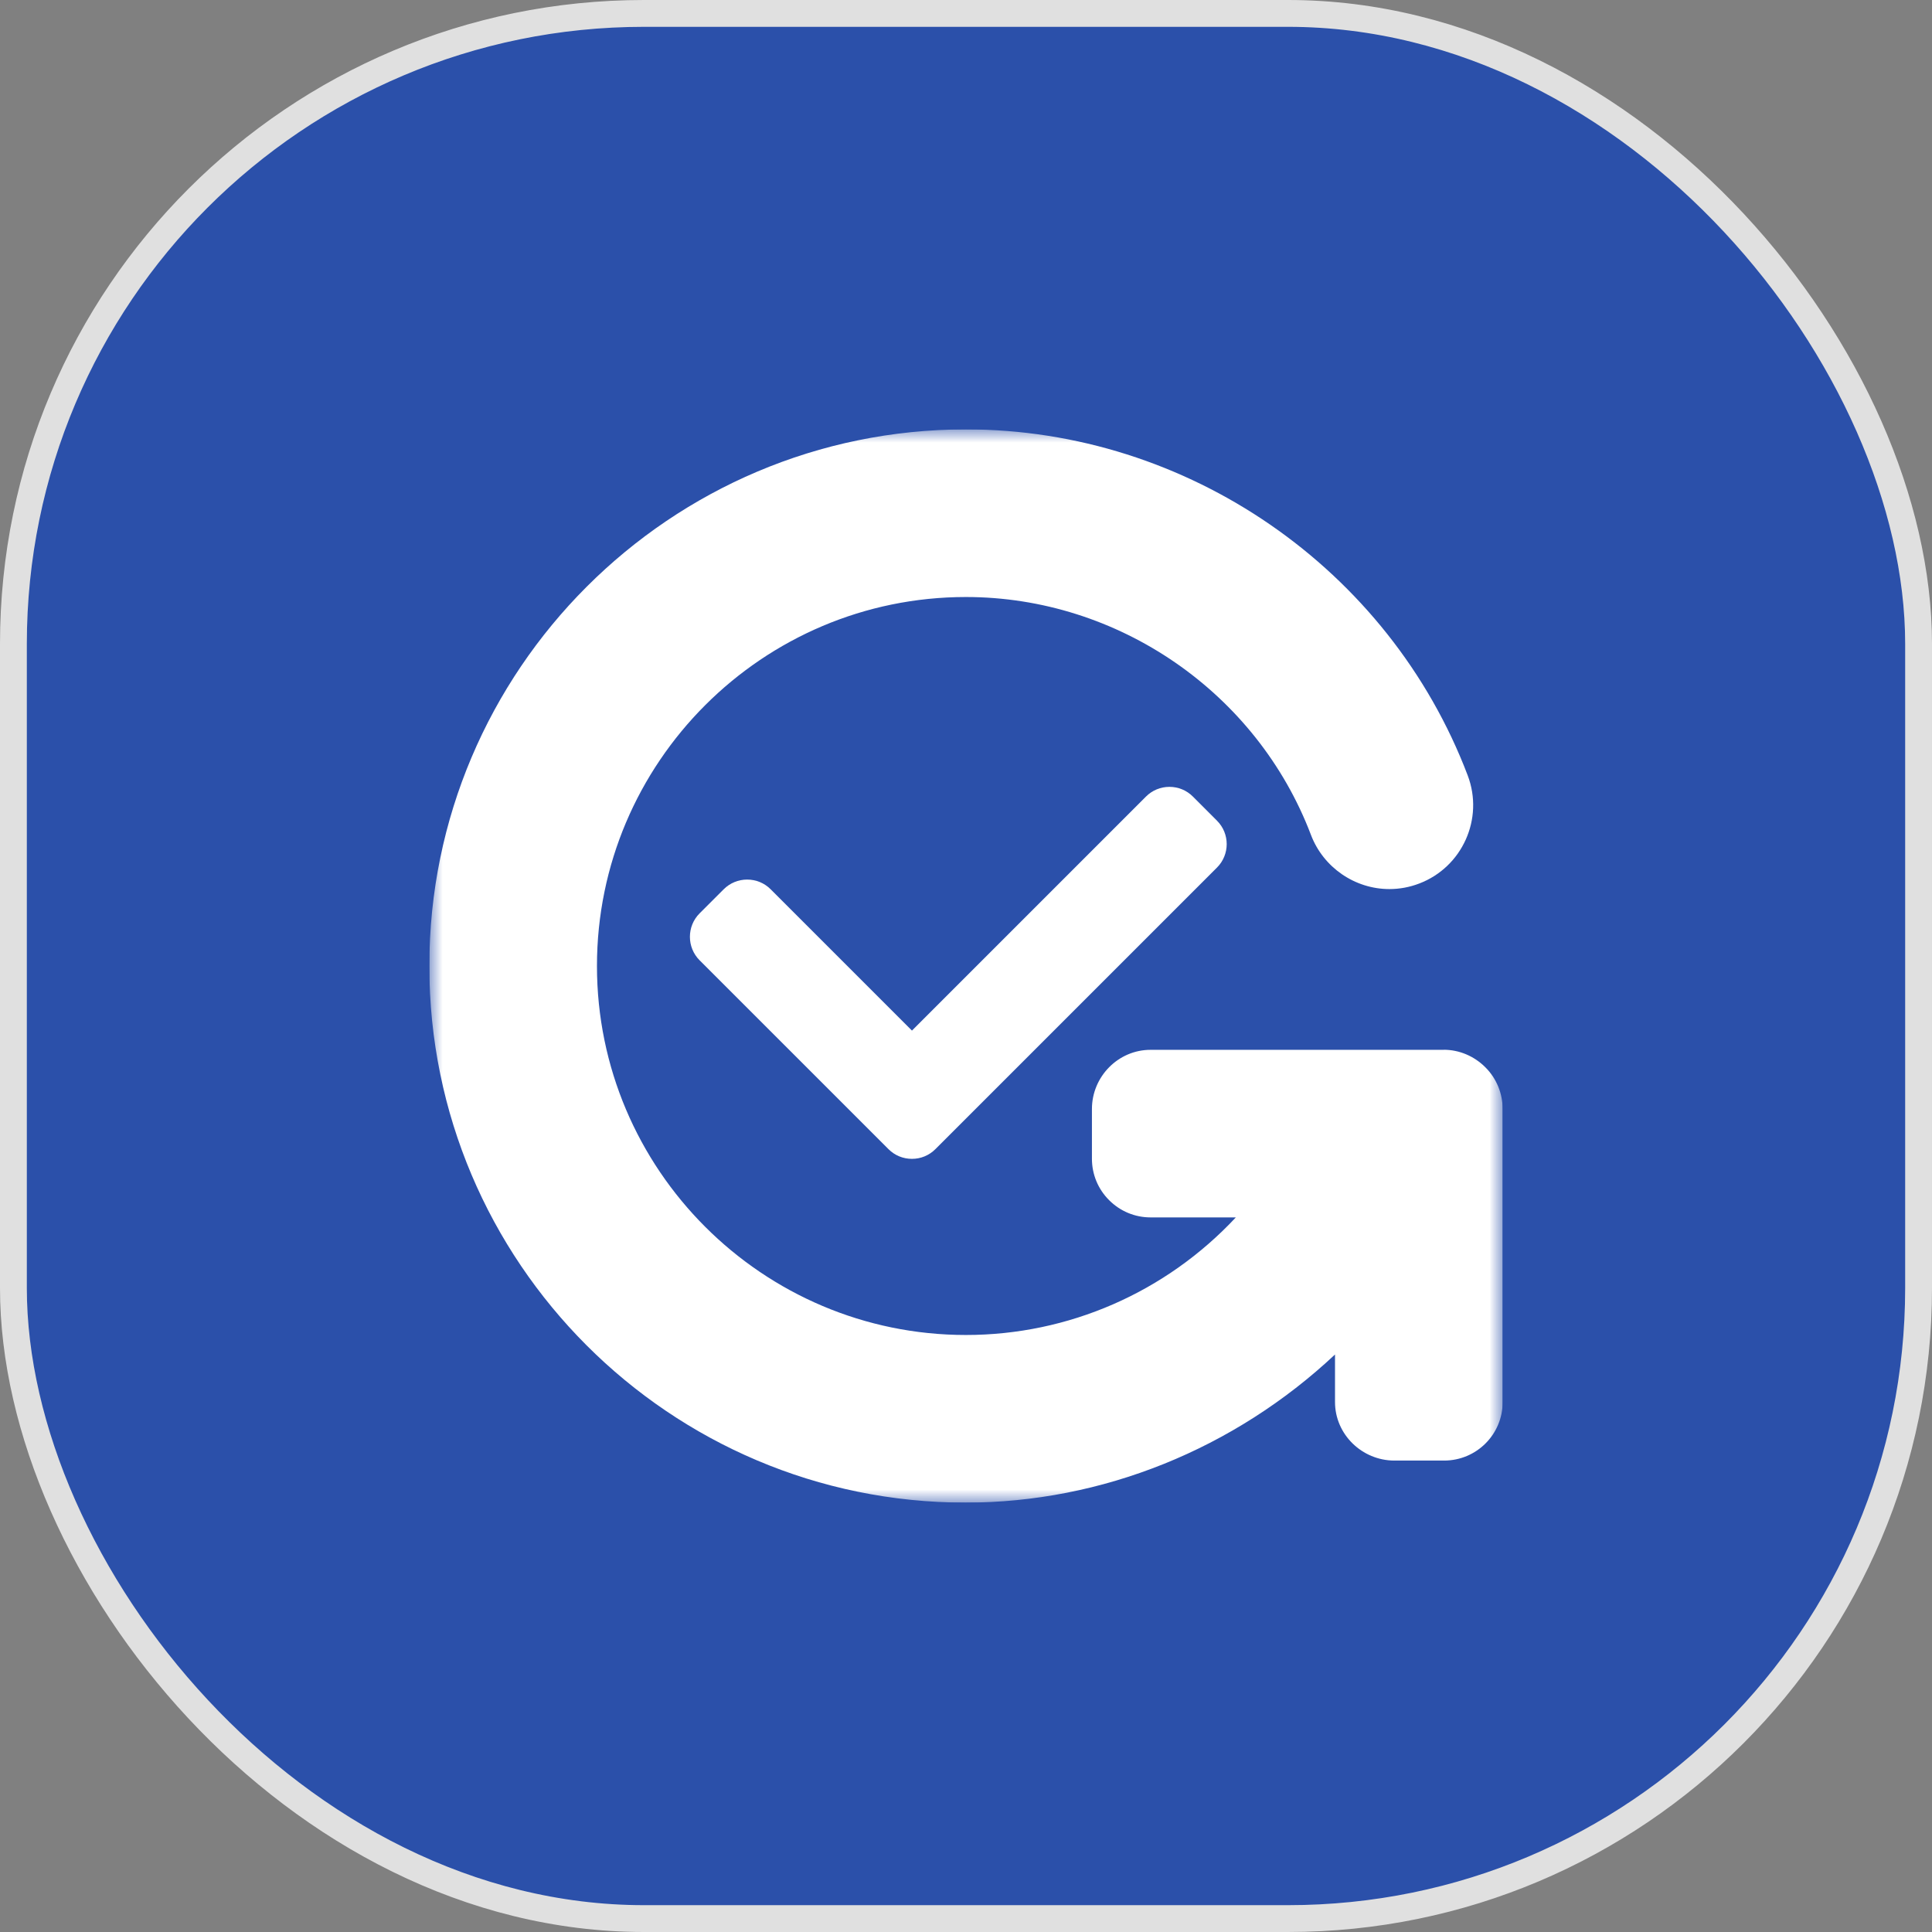
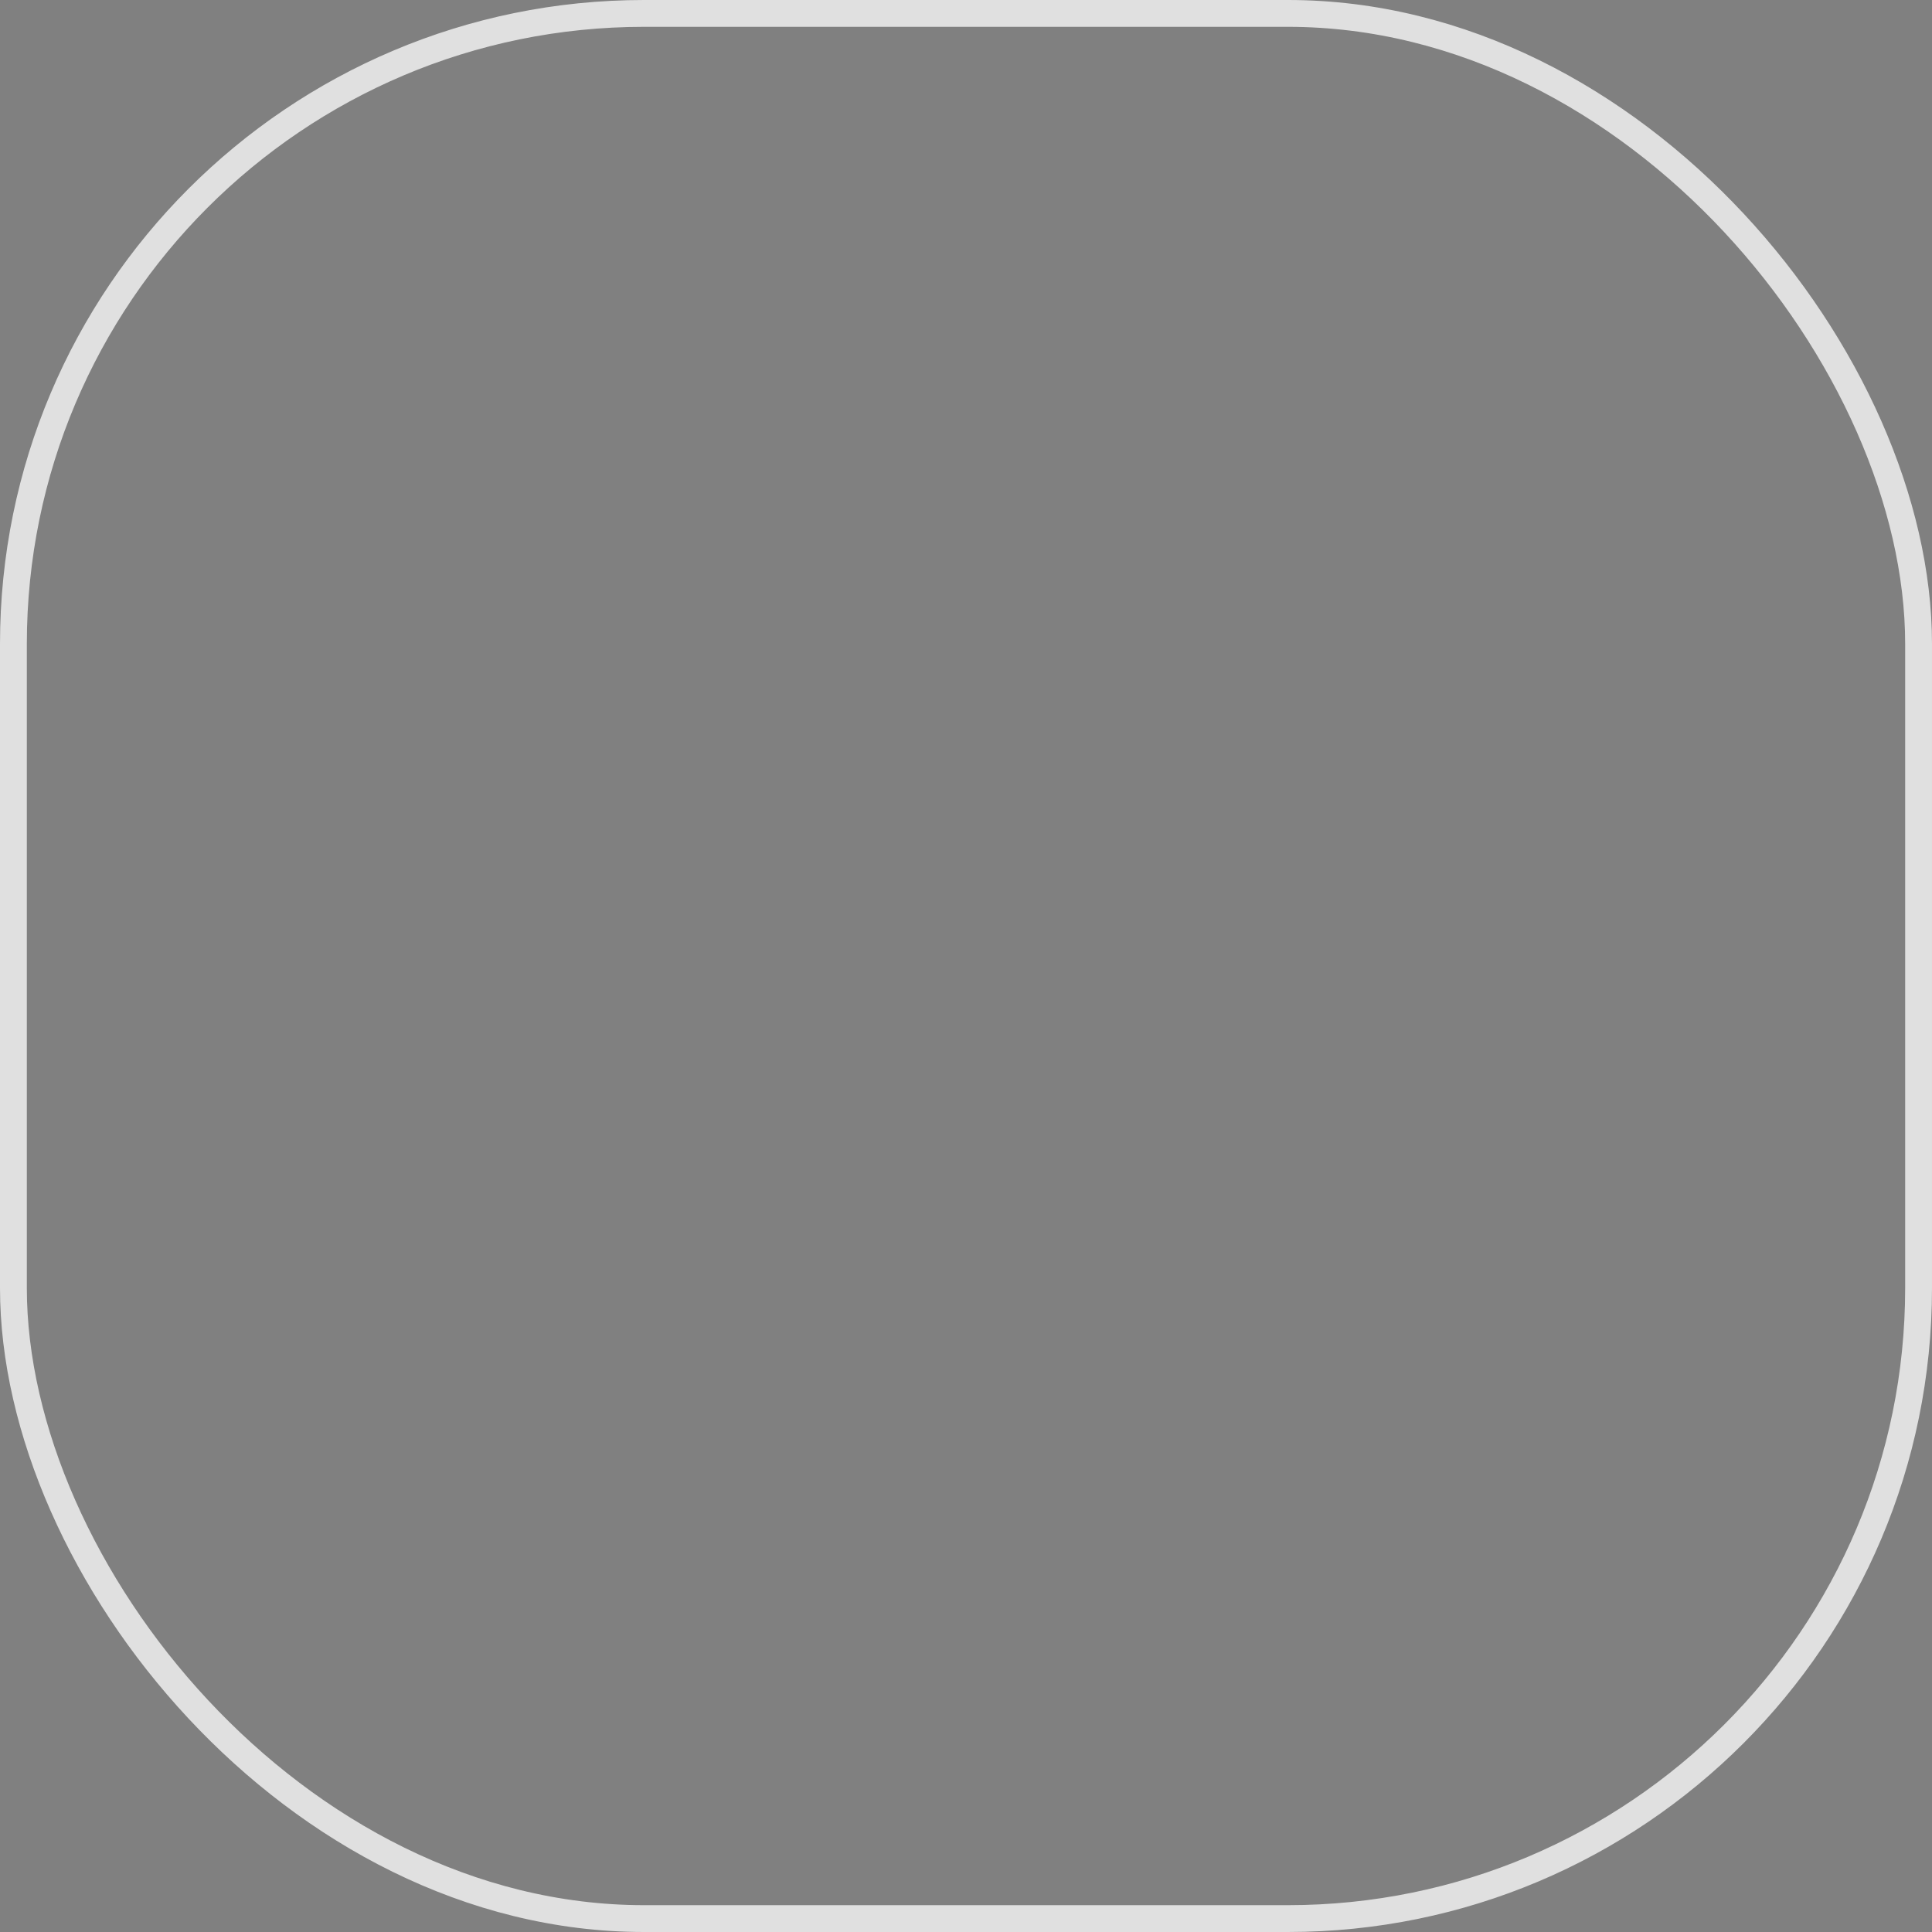
<svg xmlns="http://www.w3.org/2000/svg" width="72" height="72" viewBox="0 0 72 72" fill="none">
  <rect x="0" y="0" width="72" height="72" fill="#808080" stroke="none" />
-   <rect x="0.5" y="0.5" width="71" height="71" rx="23.5" fill="#2B50AA" />
  <rect x="0.5" y="0.5" width="71" height="71" rx="23.5" stroke="#E0E0E0" />
  <g clip-path="url(#clip0_204_4021)">
    <mask id="mask0_204_4021" style="mask-type:luminance" maskUnits="userSpaceOnUse" x="16" y="16" width="40" height="40">
-       <path d="M56 16H16V56H56V16Z" fill="white" />
-     </mask>
+       </mask>
    <g mask="url(#mask0_204_4021)">
-       <path d="M55.357 39.777C54.942 39.36 54.384 39.121 53.799 39.121L53.813 39.124H42.877C41.671 39.124 40.693 40.124 40.693 41.329V43.182C40.693 43.764 40.919 44.313 41.334 44.727C41.747 45.141 42.296 45.369 42.878 45.369L46.056 45.369C43.448 48.162 39.82 49.751 35.998 49.751C28.416 49.751 22.247 43.582 22.247 36C22.247 28.418 28.416 22.249 35.998 22.249C41.675 22.249 46.842 25.813 48.857 31.118C49.315 32.323 50.489 33.133 51.778 33.133C52.157 33.133 52.53 33.064 52.886 32.928C54.497 32.317 55.309 30.509 54.697 28.898C51.767 21.185 44.252 16.002 35.998 16.002C24.971 16.002 16 24.973 16 36C16 47.027 24.958 55.998 35.985 55.998C41.075 55.998 46.004 53.995 49.752 50.478V52.25C49.752 53.456 50.76 54.431 51.965 54.431H53.818C55.024 54.431 56 53.456 56 52.25V41.337C56 40.754 55.773 40.191 55.357 39.777Z" fill="white" />
+       <path d="M55.357 39.777C54.942 39.36 54.384 39.121 53.799 39.121L53.813 39.124H42.877C41.671 39.124 40.693 40.124 40.693 41.329V43.182C40.693 43.764 40.919 44.313 41.334 44.727C41.747 45.141 42.296 45.369 42.878 45.369L46.056 45.369C43.448 48.162 39.82 49.751 35.998 49.751C22.247 28.418 28.416 22.249 35.998 22.249C41.675 22.249 46.842 25.813 48.857 31.118C49.315 32.323 50.489 33.133 51.778 33.133C52.157 33.133 52.53 33.064 52.886 32.928C54.497 32.317 55.309 30.509 54.697 28.898C51.767 21.185 44.252 16.002 35.998 16.002C24.971 16.002 16 24.973 16 36C16 47.027 24.958 55.998 35.985 55.998C41.075 55.998 46.004 53.995 49.752 50.478V52.25C49.752 53.456 50.76 54.431 51.965 54.431H53.818C55.024 54.431 56 53.456 56 52.25V41.337C56 40.754 55.773 40.191 55.357 39.777Z" fill="white" />
      <path d="M45.354 30.585L44.455 29.685C44.222 29.452 43.912 29.324 43.581 29.324C43.25 29.324 42.94 29.453 42.708 29.685L33.986 38.407L28.718 33.139C28.486 32.907 28.175 32.779 27.845 32.779C27.515 32.779 27.205 32.907 26.972 33.139L26.071 34.039C25.591 34.521 25.591 35.304 26.071 35.786L33.113 42.827C33.345 43.059 33.655 43.187 33.986 43.187C34.317 43.187 34.627 43.059 34.865 42.82L45.354 32.331C45.836 31.849 45.836 31.066 45.354 30.585Z" fill="white" />
    </g>
  </g>
  <defs>
    <clipPath id="clip0_204_4021">
      <rect width="40" height="40" fill="white" transform="translate(16 16)" />
    </clipPath>
  </defs>
</svg>